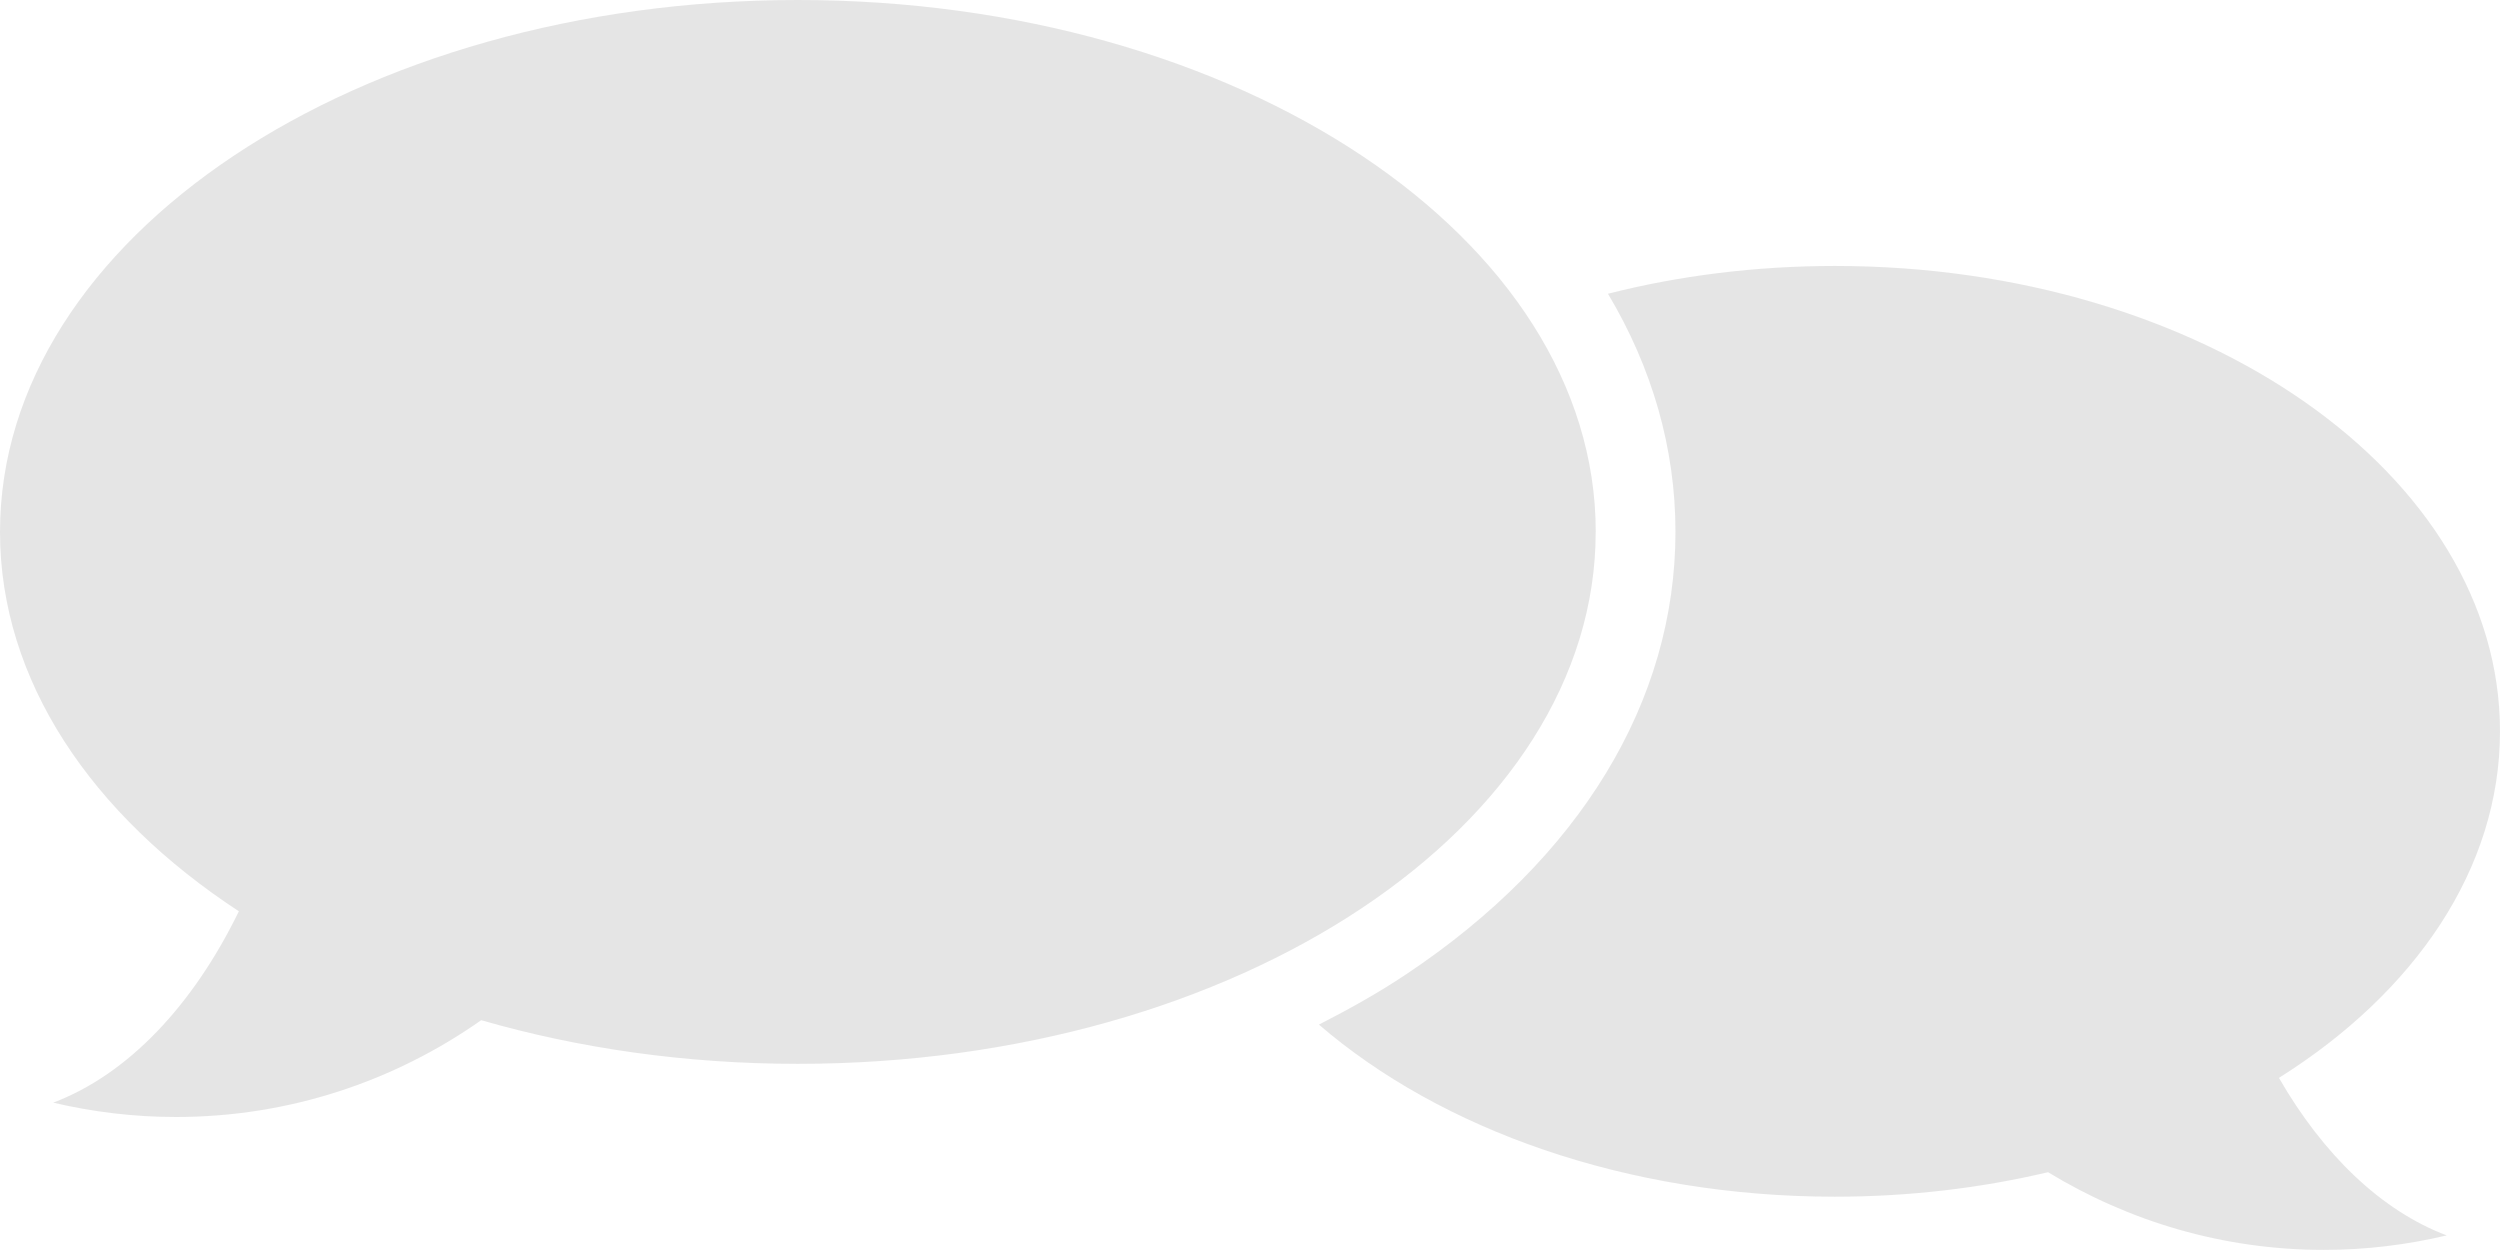
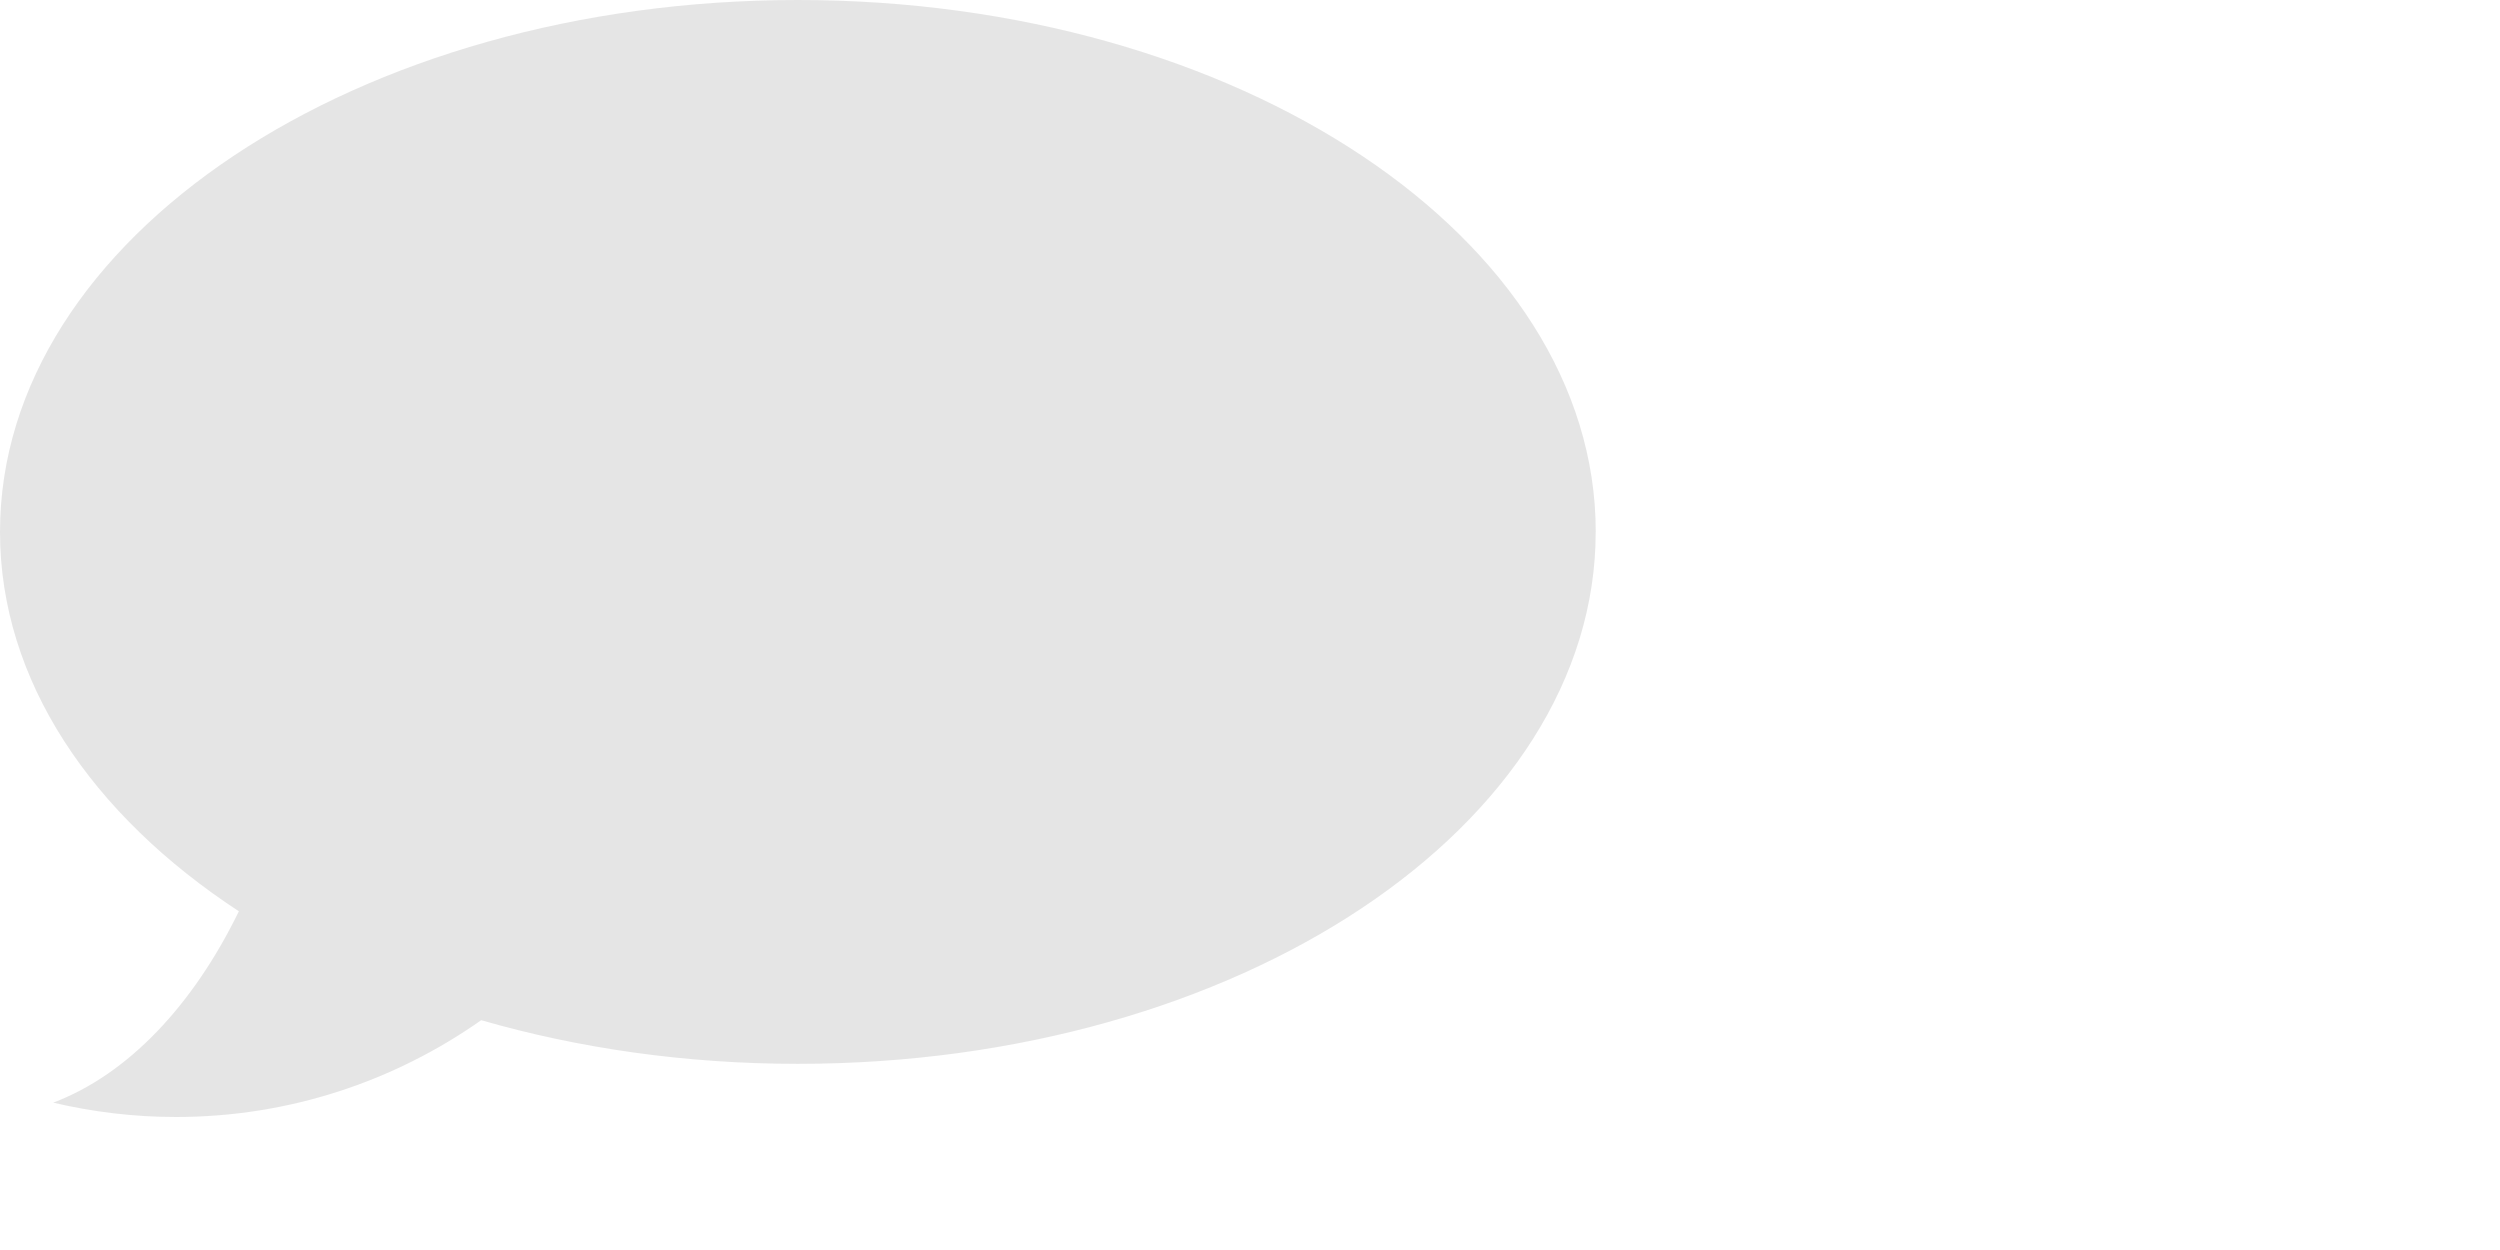
<svg xmlns="http://www.w3.org/2000/svg" xmlns:xlink="http://www.w3.org/1999/xlink" width="50" height="25">
  <title>icon</title>
  <defs>
-     <path id="a" d="M45.58 21.557c2.71-1.704 4.42-4.177 4.42-6.93 0-5.14-5.954-9.308-13.298-9.308-1.596 0-3.125.195-4.543.556.884 1.48 1.35 3.09 1.35 4.76 0 3.394-1.913 6.536-5.385 8.85-.55.368-1.14.697-1.746 1.007 2.437 2.1 6.155 3.442 10.32 3.442 1.493 0 2.925-.174 4.263-.49 1.61.98 3.495 1.554 5.517 1.554.847 0 1.668-.103 2.456-.29-1.313-.496-2.474-1.62-3.357-3.154z" />
    <path id="b" d="M31.915 10.638C31.915 4.763 24.77 0 15.957 0S0 4.763 0 10.638c0 2.972 1.83 5.658 4.777 7.588-.916 1.88-2.215 3.26-3.713 3.827.788.186 1.61.287 2.455.287 2.272 0 4.376-.72 6.105-1.936 1.942.56 4.08.873 6.33.873 8.815 0 15.96-4.763 15.96-10.64z" />
  </defs>
  <g opacity=".5" fill="none" fill-rule="evenodd">
    <use xlink:href="#a" />
    <use fill="#CCC" xlink:href="#a" />
    <use xlink:href="#a" />
    <g>
      <use xlink:href="#b" />
      <use fill="#CCC" xlink:href="#b" />
      <use xlink:href="#b" />
    </g>
  </g>
</svg>